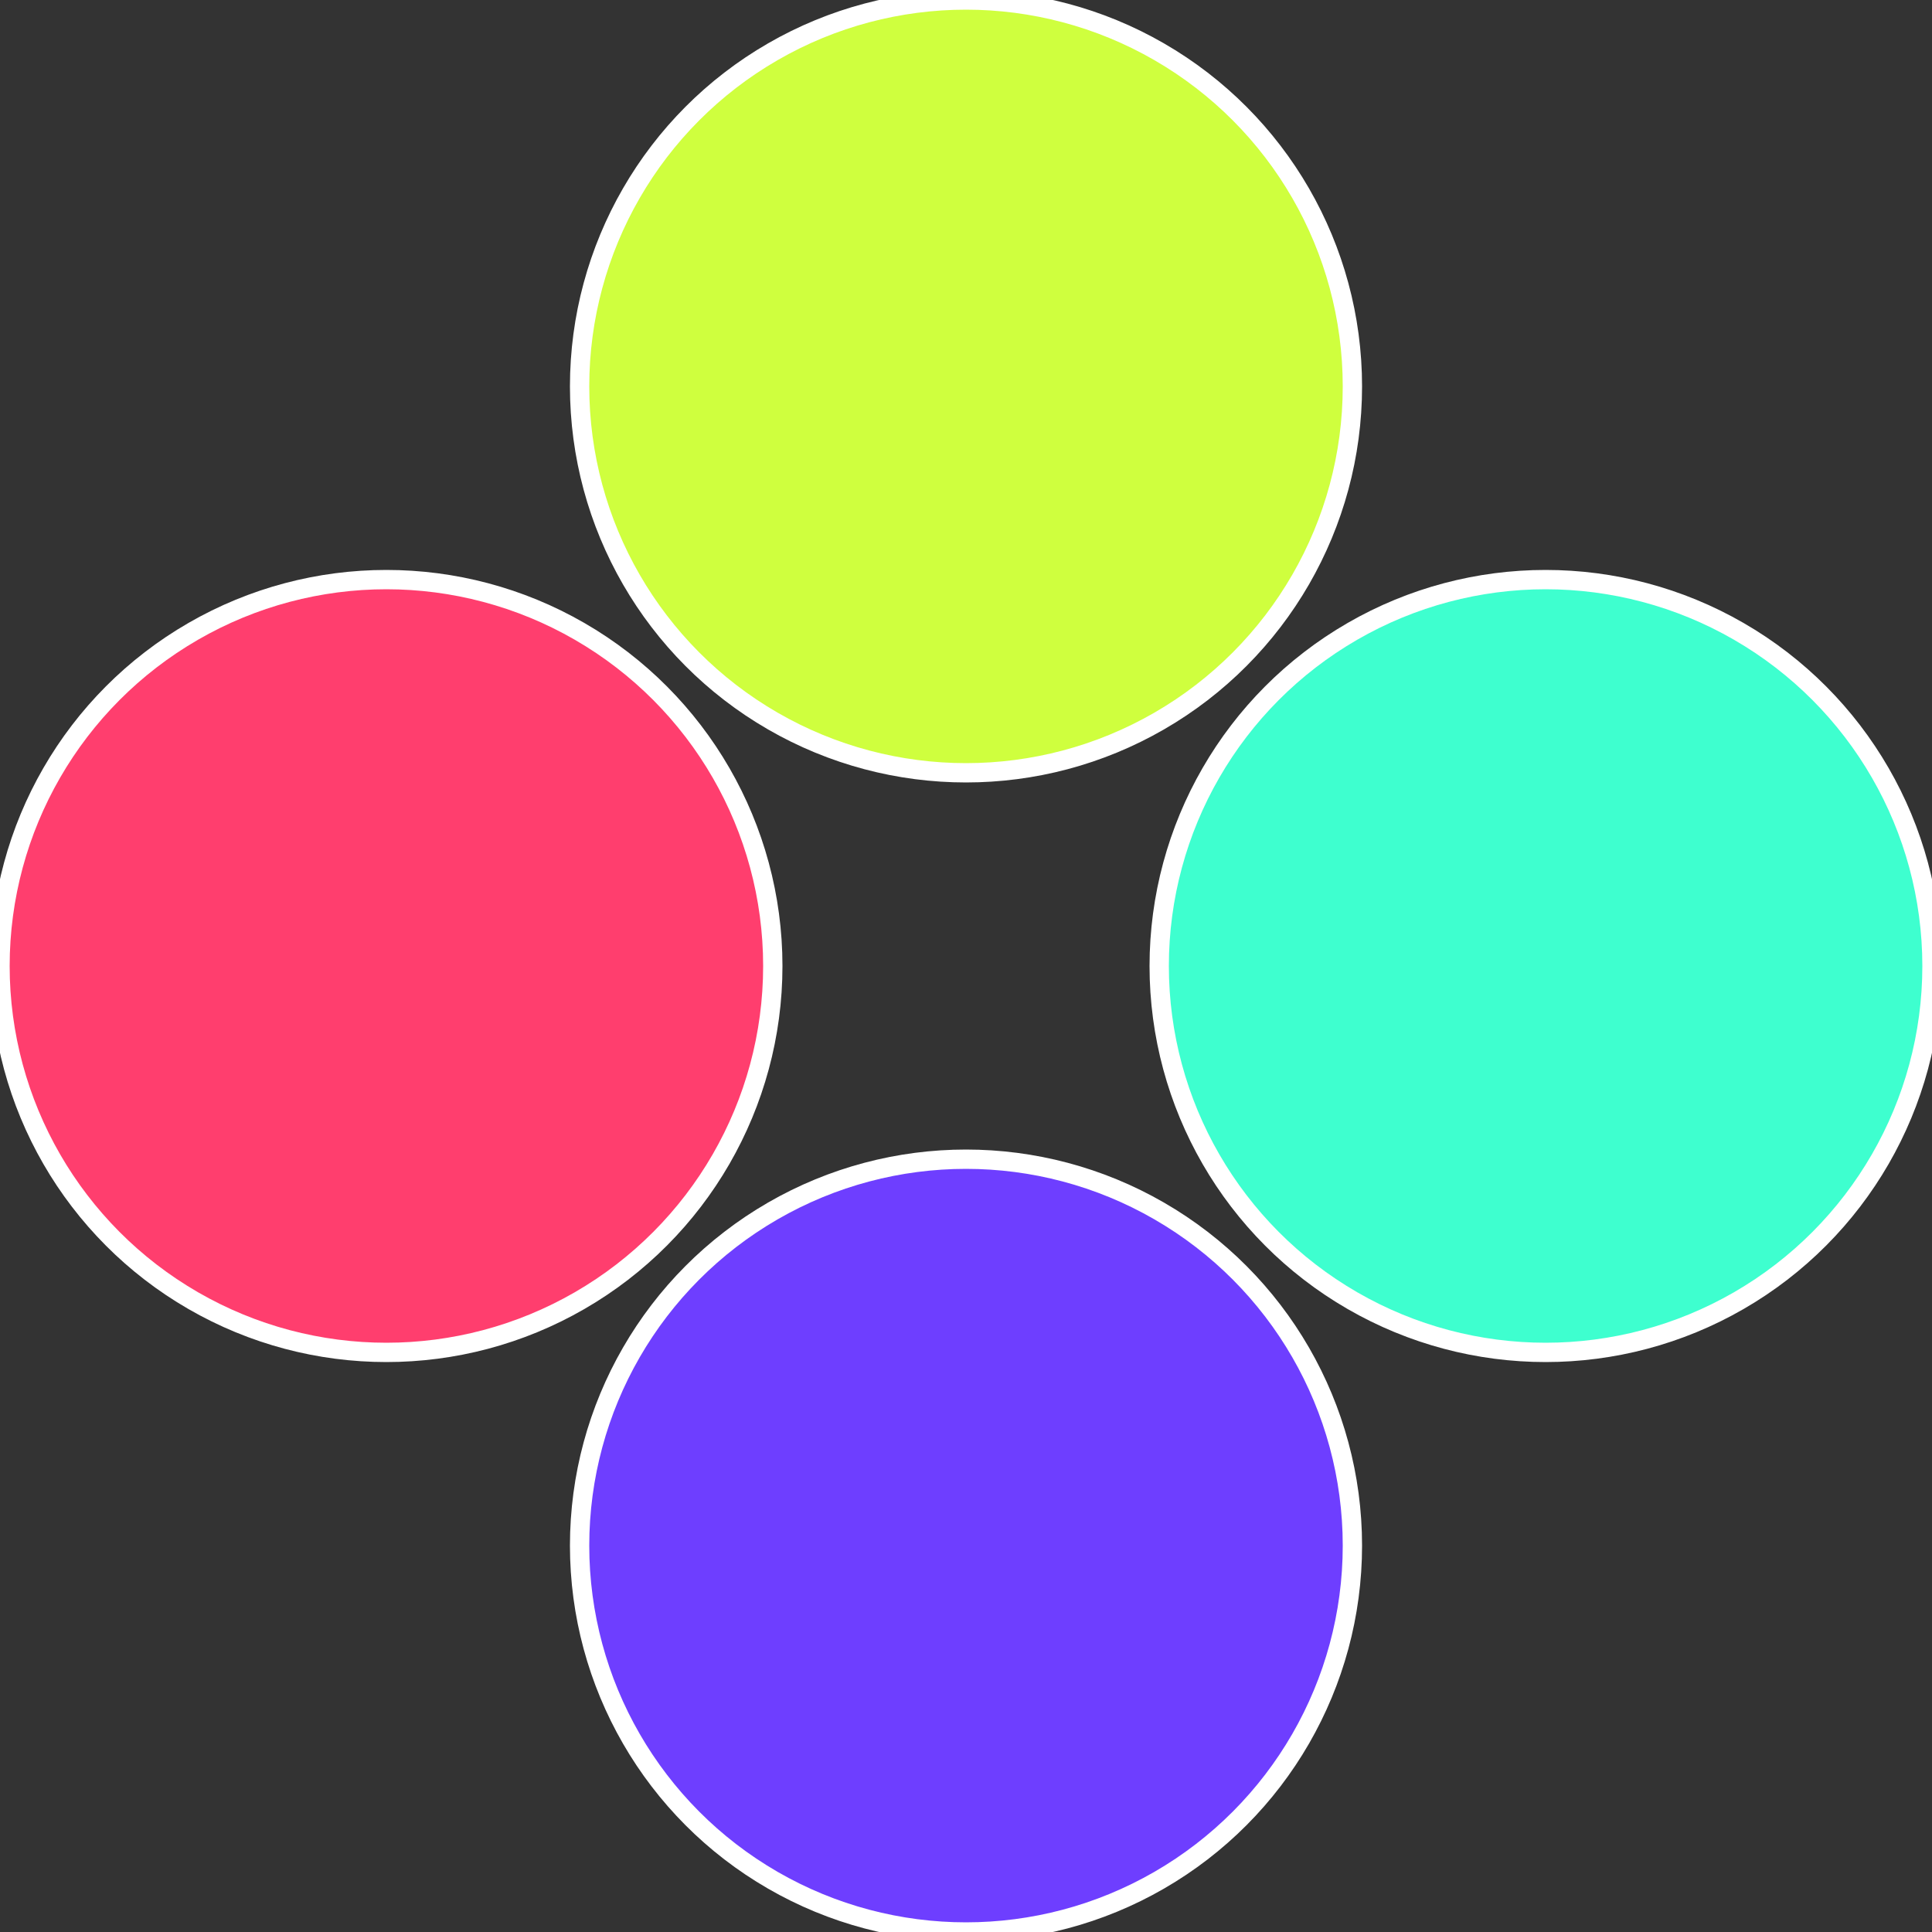
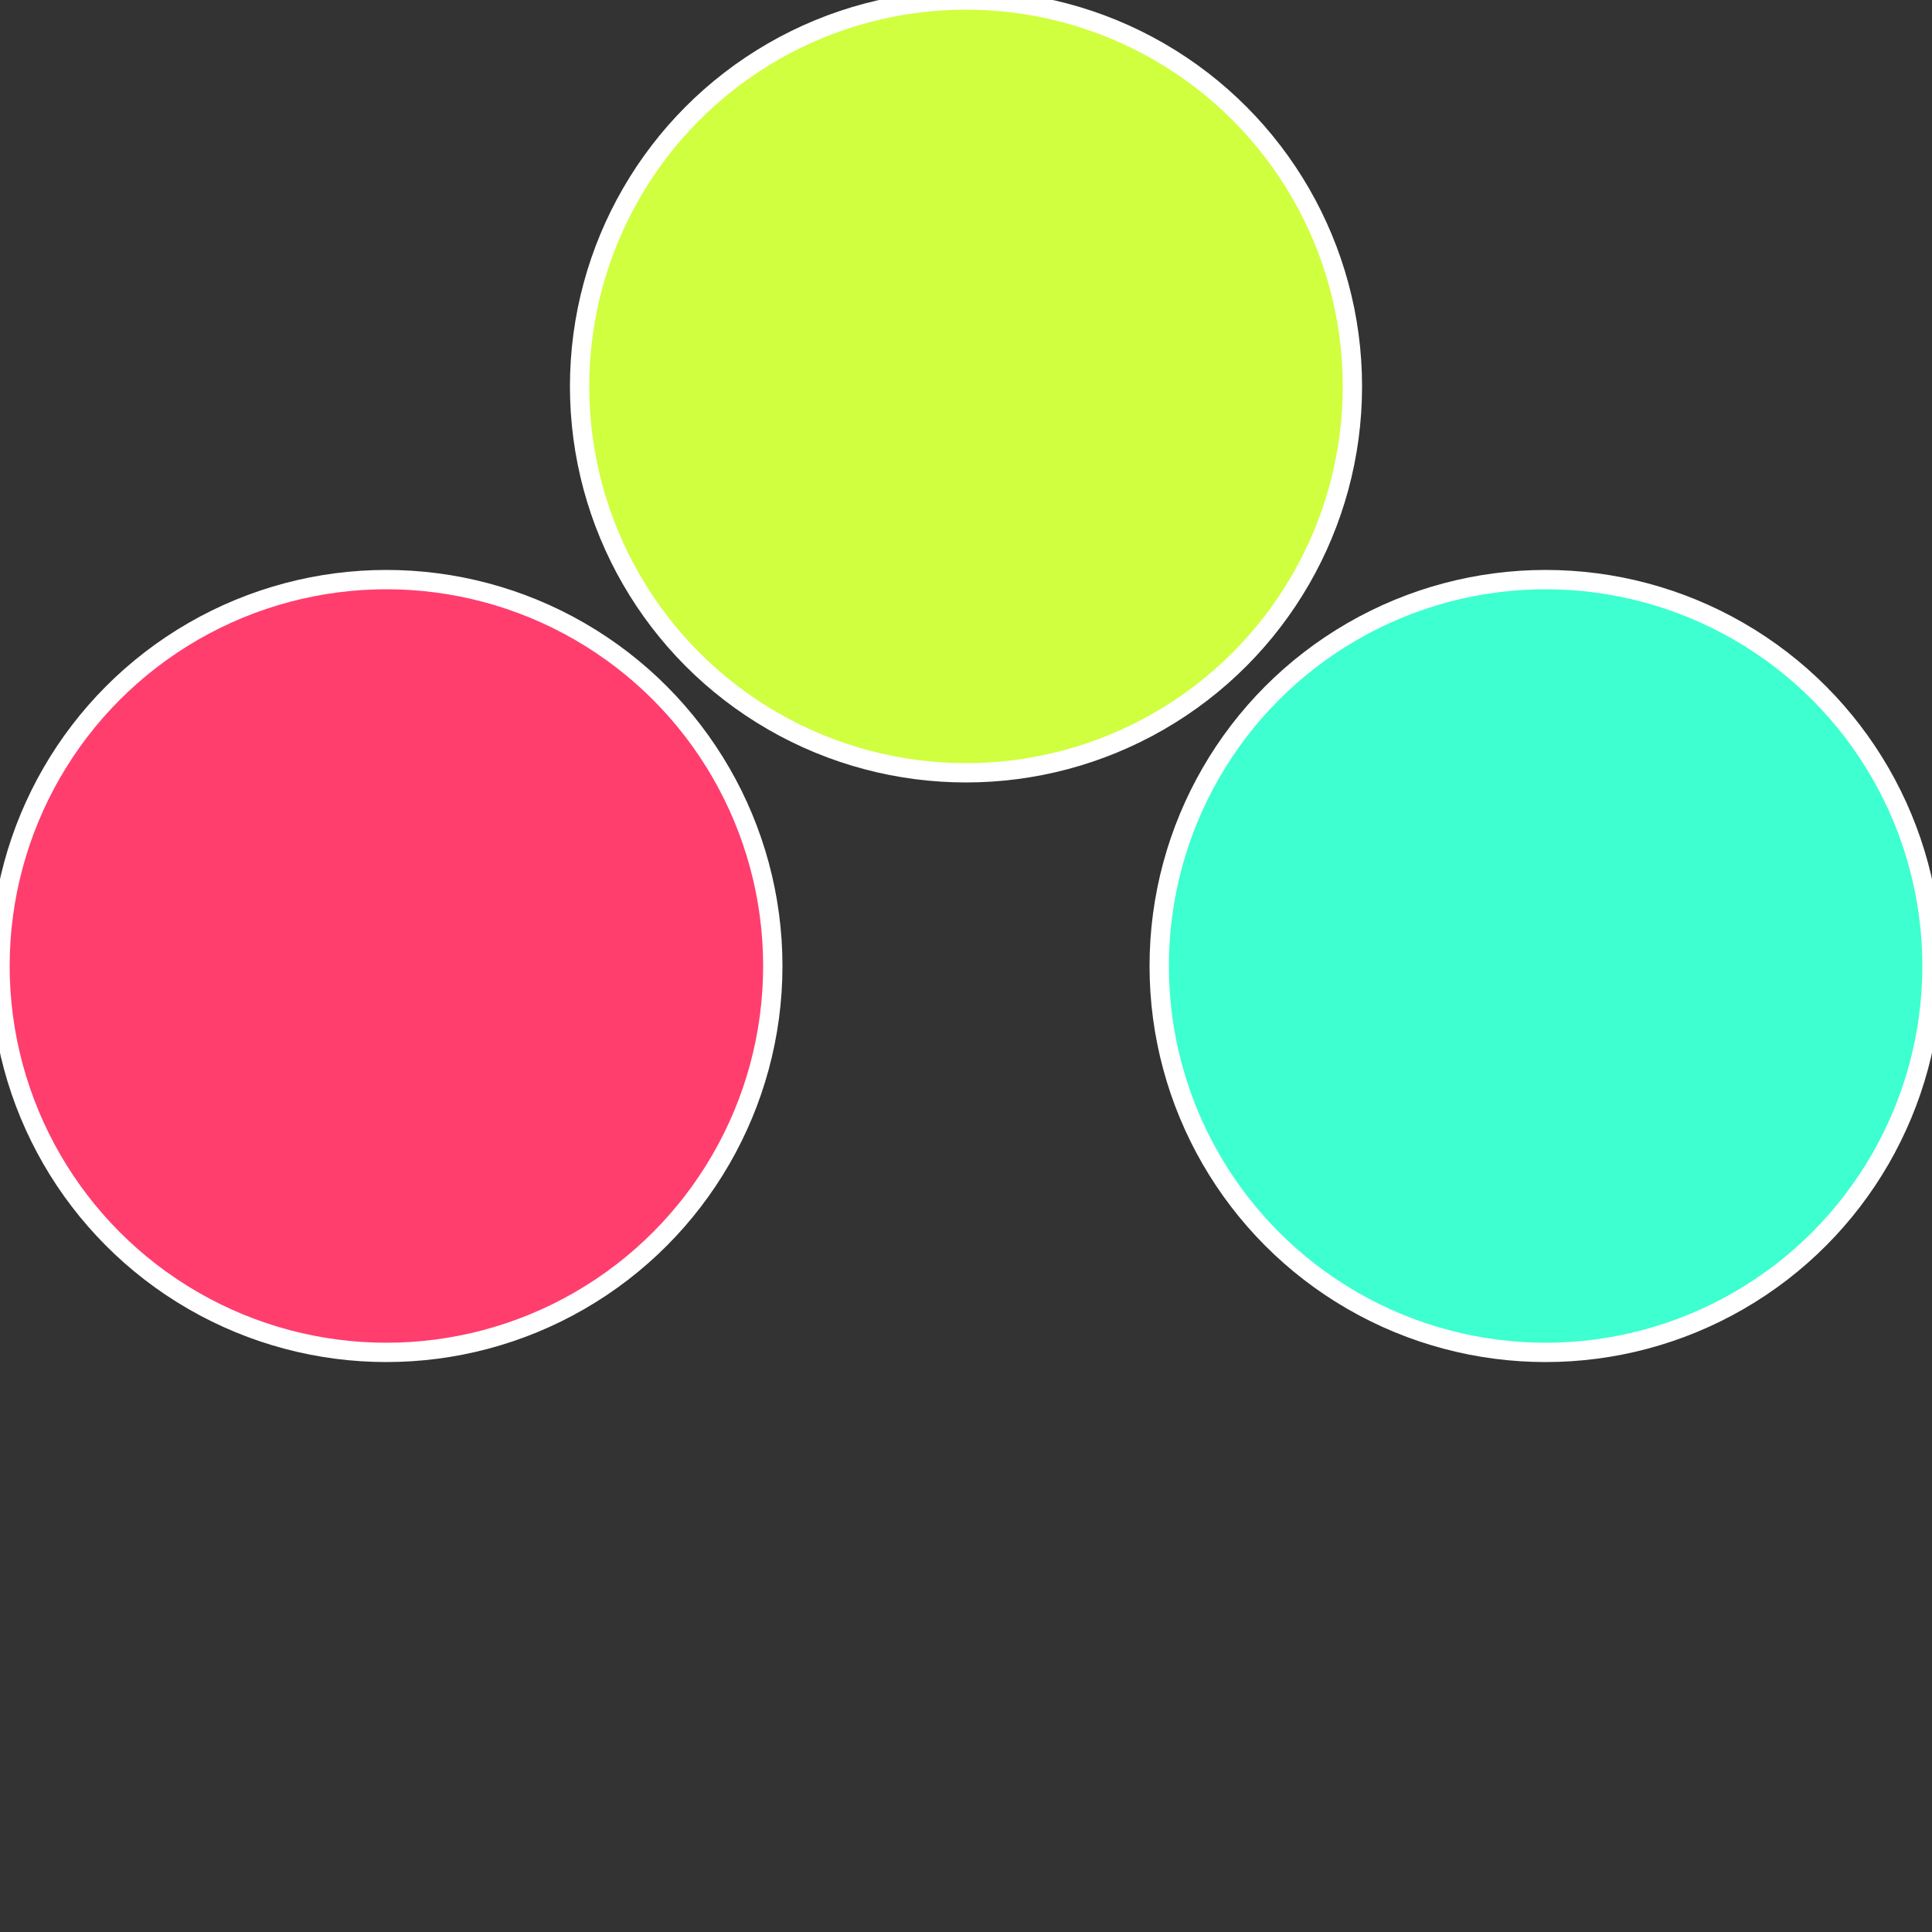
<svg xmlns="http://www.w3.org/2000/svg" width="500" height="500" viewBox="-1 -1 2 2">
  <rect x="-1" y="-1" width="2" height="2" fill="#333333" stroke="none" />
  <circle cx="0.6" cy="0" r="0.4" fill="#3effcf" stroke="#fff" stroke-width="1%" />
-   <circle cx="3.6739403974421E-17" cy="0.6" r="0.4" fill="#6e3eff" stroke="#fff" stroke-width="1%" />
  <circle cx="-0.6" cy="7.3478807948841E-17" r="0.4" fill="#ff3e6e" stroke="#fff" stroke-width="1%" />
  <circle cx="-1.1021821192326E-16" cy="-0.6" r="0.4" fill="#cfff3e" stroke="#fff" stroke-width="1%" />
</svg>